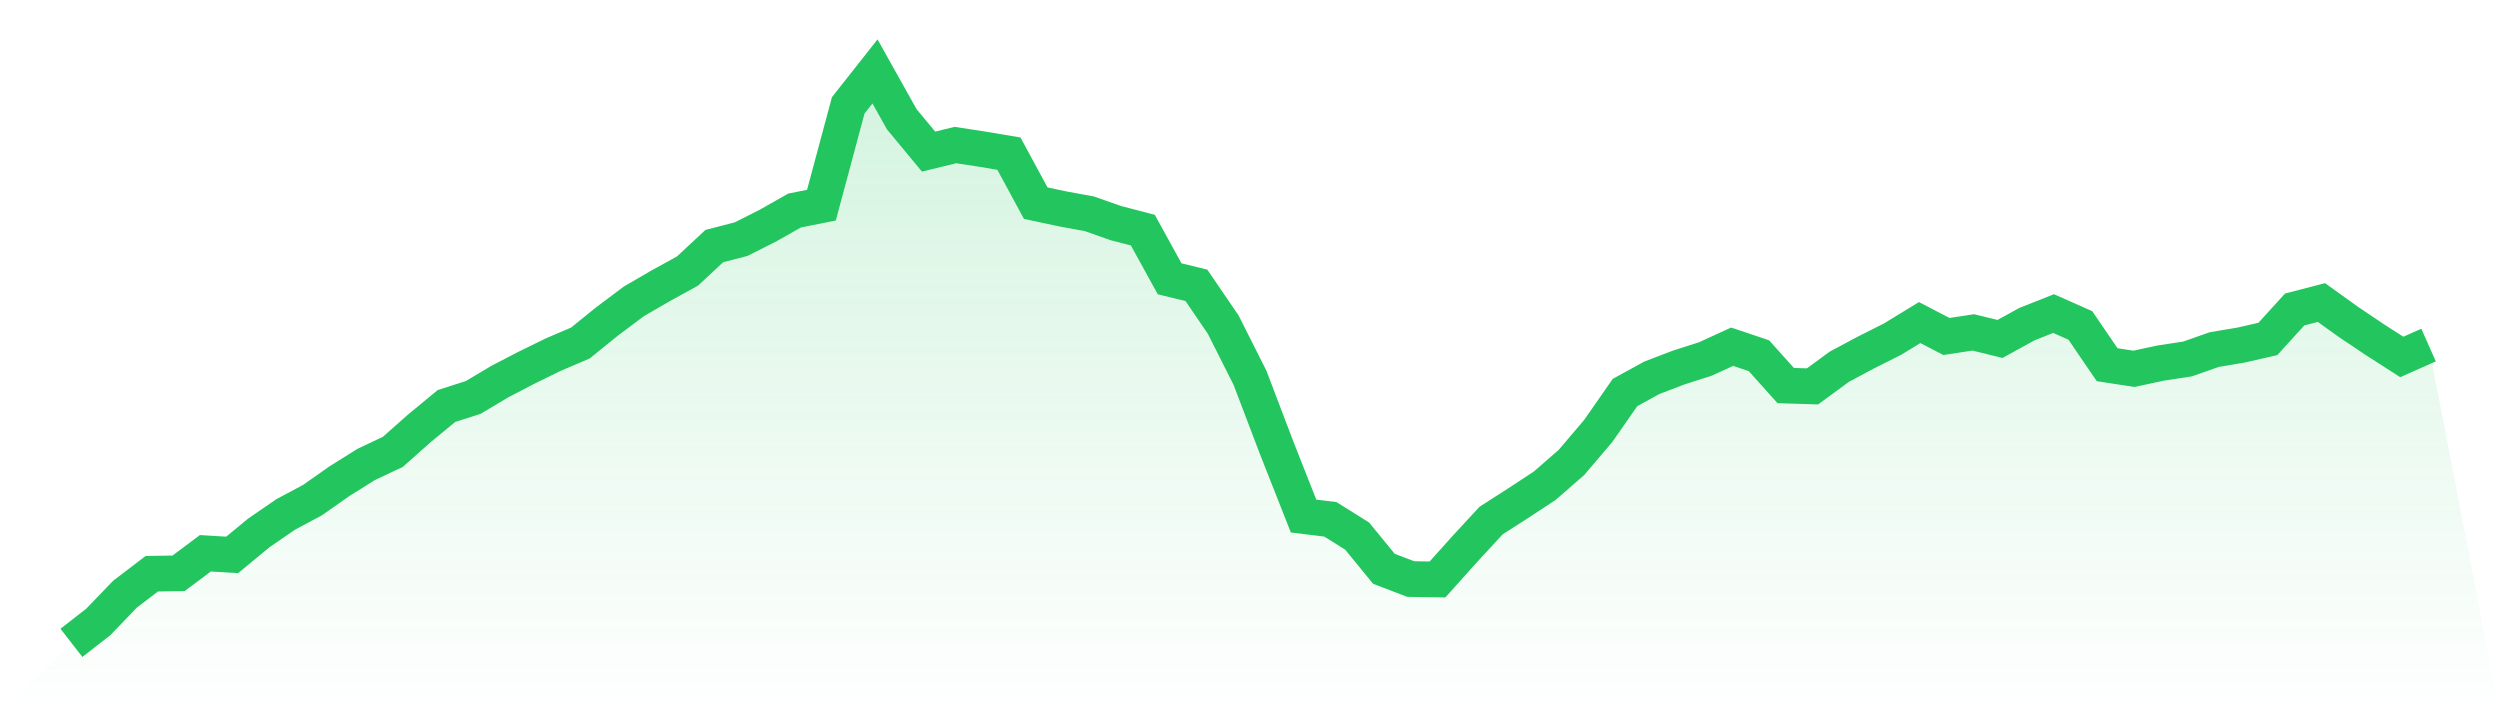
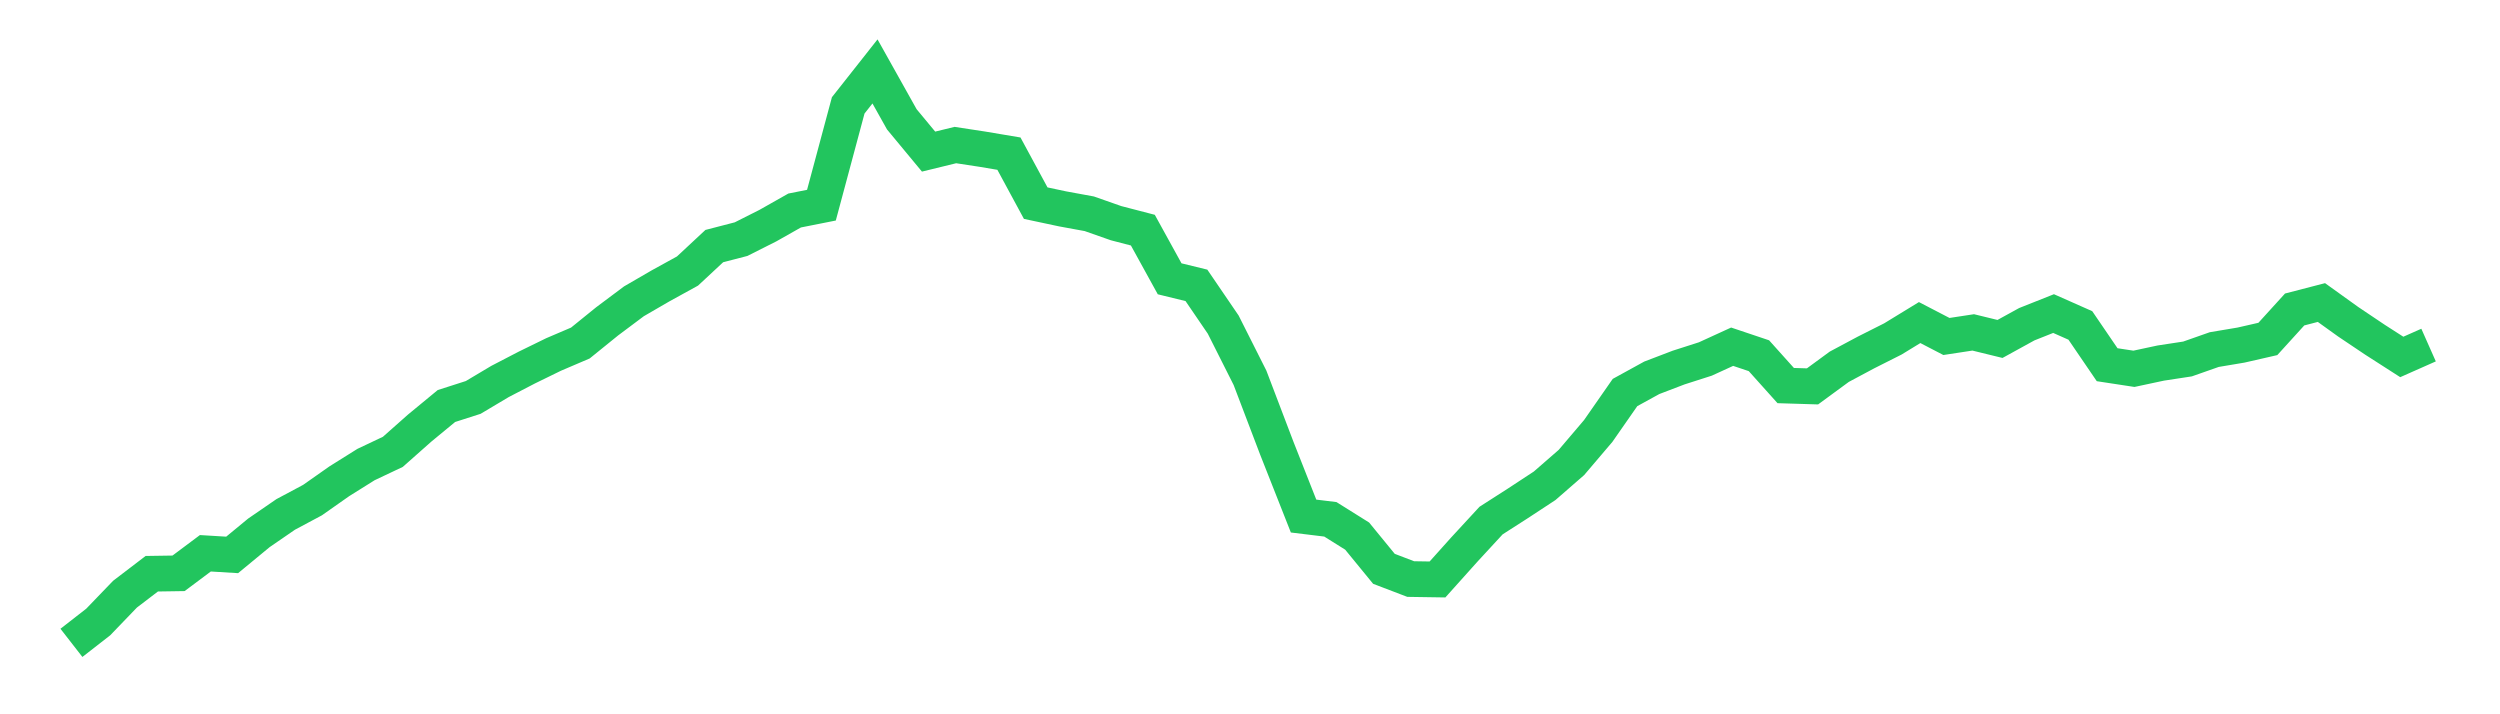
<svg xmlns="http://www.w3.org/2000/svg" viewBox="0 0 140 40">
  <defs>
    <linearGradient id="gradient" x1="0" x2="0" y1="0" y2="1">
      <stop offset="0%" stop-color="#22c55e" stop-opacity="0.2" />
      <stop offset="100%" stop-color="#22c55e" stop-opacity="0" />
    </linearGradient>
  </defs>
-   <path d="M4,36 L4,36 L5.5,34.832 L7,33.274 L8.5,32.129 L10,32.106 L11.5,30.984 L13,31.075 L14.5,29.838 L16,28.807 L17.5,28.006 L19,26.952 L20.5,26.013 L22,25.303 L23.5,23.974 L25,22.737 L26.5,22.256 L28,21.363 L29.5,20.584 L31,19.851 L32.5,19.21 L34,17.996 L35.5,16.873 L37,16.003 L38.5,15.178 L40,13.781 L41.5,13.392 L43,12.636 L44.5,11.788 L46,11.49 L47.5,5.901 L49,4 L50.5,6.68 L52,8.49 L53.5,8.123 L55,8.352 L56.5,8.604 L58,11.376 L59.5,11.696 L61,11.971 L62.5,12.498 L64,12.888 L65.5,15.613 L67,15.98 L68.5,18.179 L70,21.157 L71.5,25.097 L73,28.899 L74.5,29.082 L76,30.021 L77.5,31.854 L79,32.427 L80.5,32.45 L82,30.777 L83.5,29.151 L85,28.189 L86.5,27.204 L88,25.898 L89.5,24.135 L91,21.981 L92.5,21.157 L94,20.584 L95.5,20.103 L97,19.416 L98.5,19.92 L100,21.592 L101.5,21.638 L103,20.538 L104.5,19.737 L106,18.981 L107.5,18.064 L109,18.843 L110.5,18.614 L112,18.981 L113.5,18.156 L115,17.56 L116.5,18.225 L118,20.424 L119.5,20.653 L121,20.332 L122.5,20.103 L124,19.576 L125.5,19.324 L127,18.981 L128.5,17.331 L130,16.942 L131.5,18.019 L133,19.026 L134.5,19.989 L136,19.324 L140,40 L0,40 z" fill="url(#gradient)" />
  <path d="M4,36 L4,36 L5.5,34.832 L7,33.274 L8.5,32.129 L10,32.106 L11.5,30.984 L13,31.075 L14.5,29.838 L16,28.807 L17.5,28.006 L19,26.952 L20.5,26.013 L22,25.303 L23.5,23.974 L25,22.737 L26.5,22.256 L28,21.363 L29.5,20.584 L31,19.851 L32.5,19.21 L34,17.996 L35.5,16.873 L37,16.003 L38.5,15.178 L40,13.781 L41.5,13.392 L43,12.636 L44.5,11.788 L46,11.49 L47.5,5.901 L49,4 L50.5,6.68 L52,8.49 L53.5,8.123 L55,8.352 L56.5,8.604 L58,11.376 L59.5,11.696 L61,11.971 L62.5,12.498 L64,12.888 L65.5,15.613 L67,15.98 L68.5,18.179 L70,21.157 L71.5,25.097 L73,28.899 L74.5,29.082 L76,30.021 L77.5,31.854 L79,32.427 L80.5,32.45 L82,30.777 L83.5,29.151 L85,28.189 L86.5,27.204 L88,25.898 L89.5,24.135 L91,21.981 L92.5,21.157 L94,20.584 L95.5,20.103 L97,19.416 L98.5,19.92 L100,21.592 L101.5,21.638 L103,20.538 L104.5,19.737 L106,18.981 L107.5,18.064 L109,18.843 L110.5,18.614 L112,18.981 L113.5,18.156 L115,17.56 L116.5,18.225 L118,20.424 L119.5,20.653 L121,20.332 L122.5,20.103 L124,19.576 L125.5,19.324 L127,18.981 L128.5,17.331 L130,16.942 L131.5,18.019 L133,19.026 L134.5,19.989 L136,19.324" fill="none" stroke="#22c55e" stroke-width="2" />
</svg>